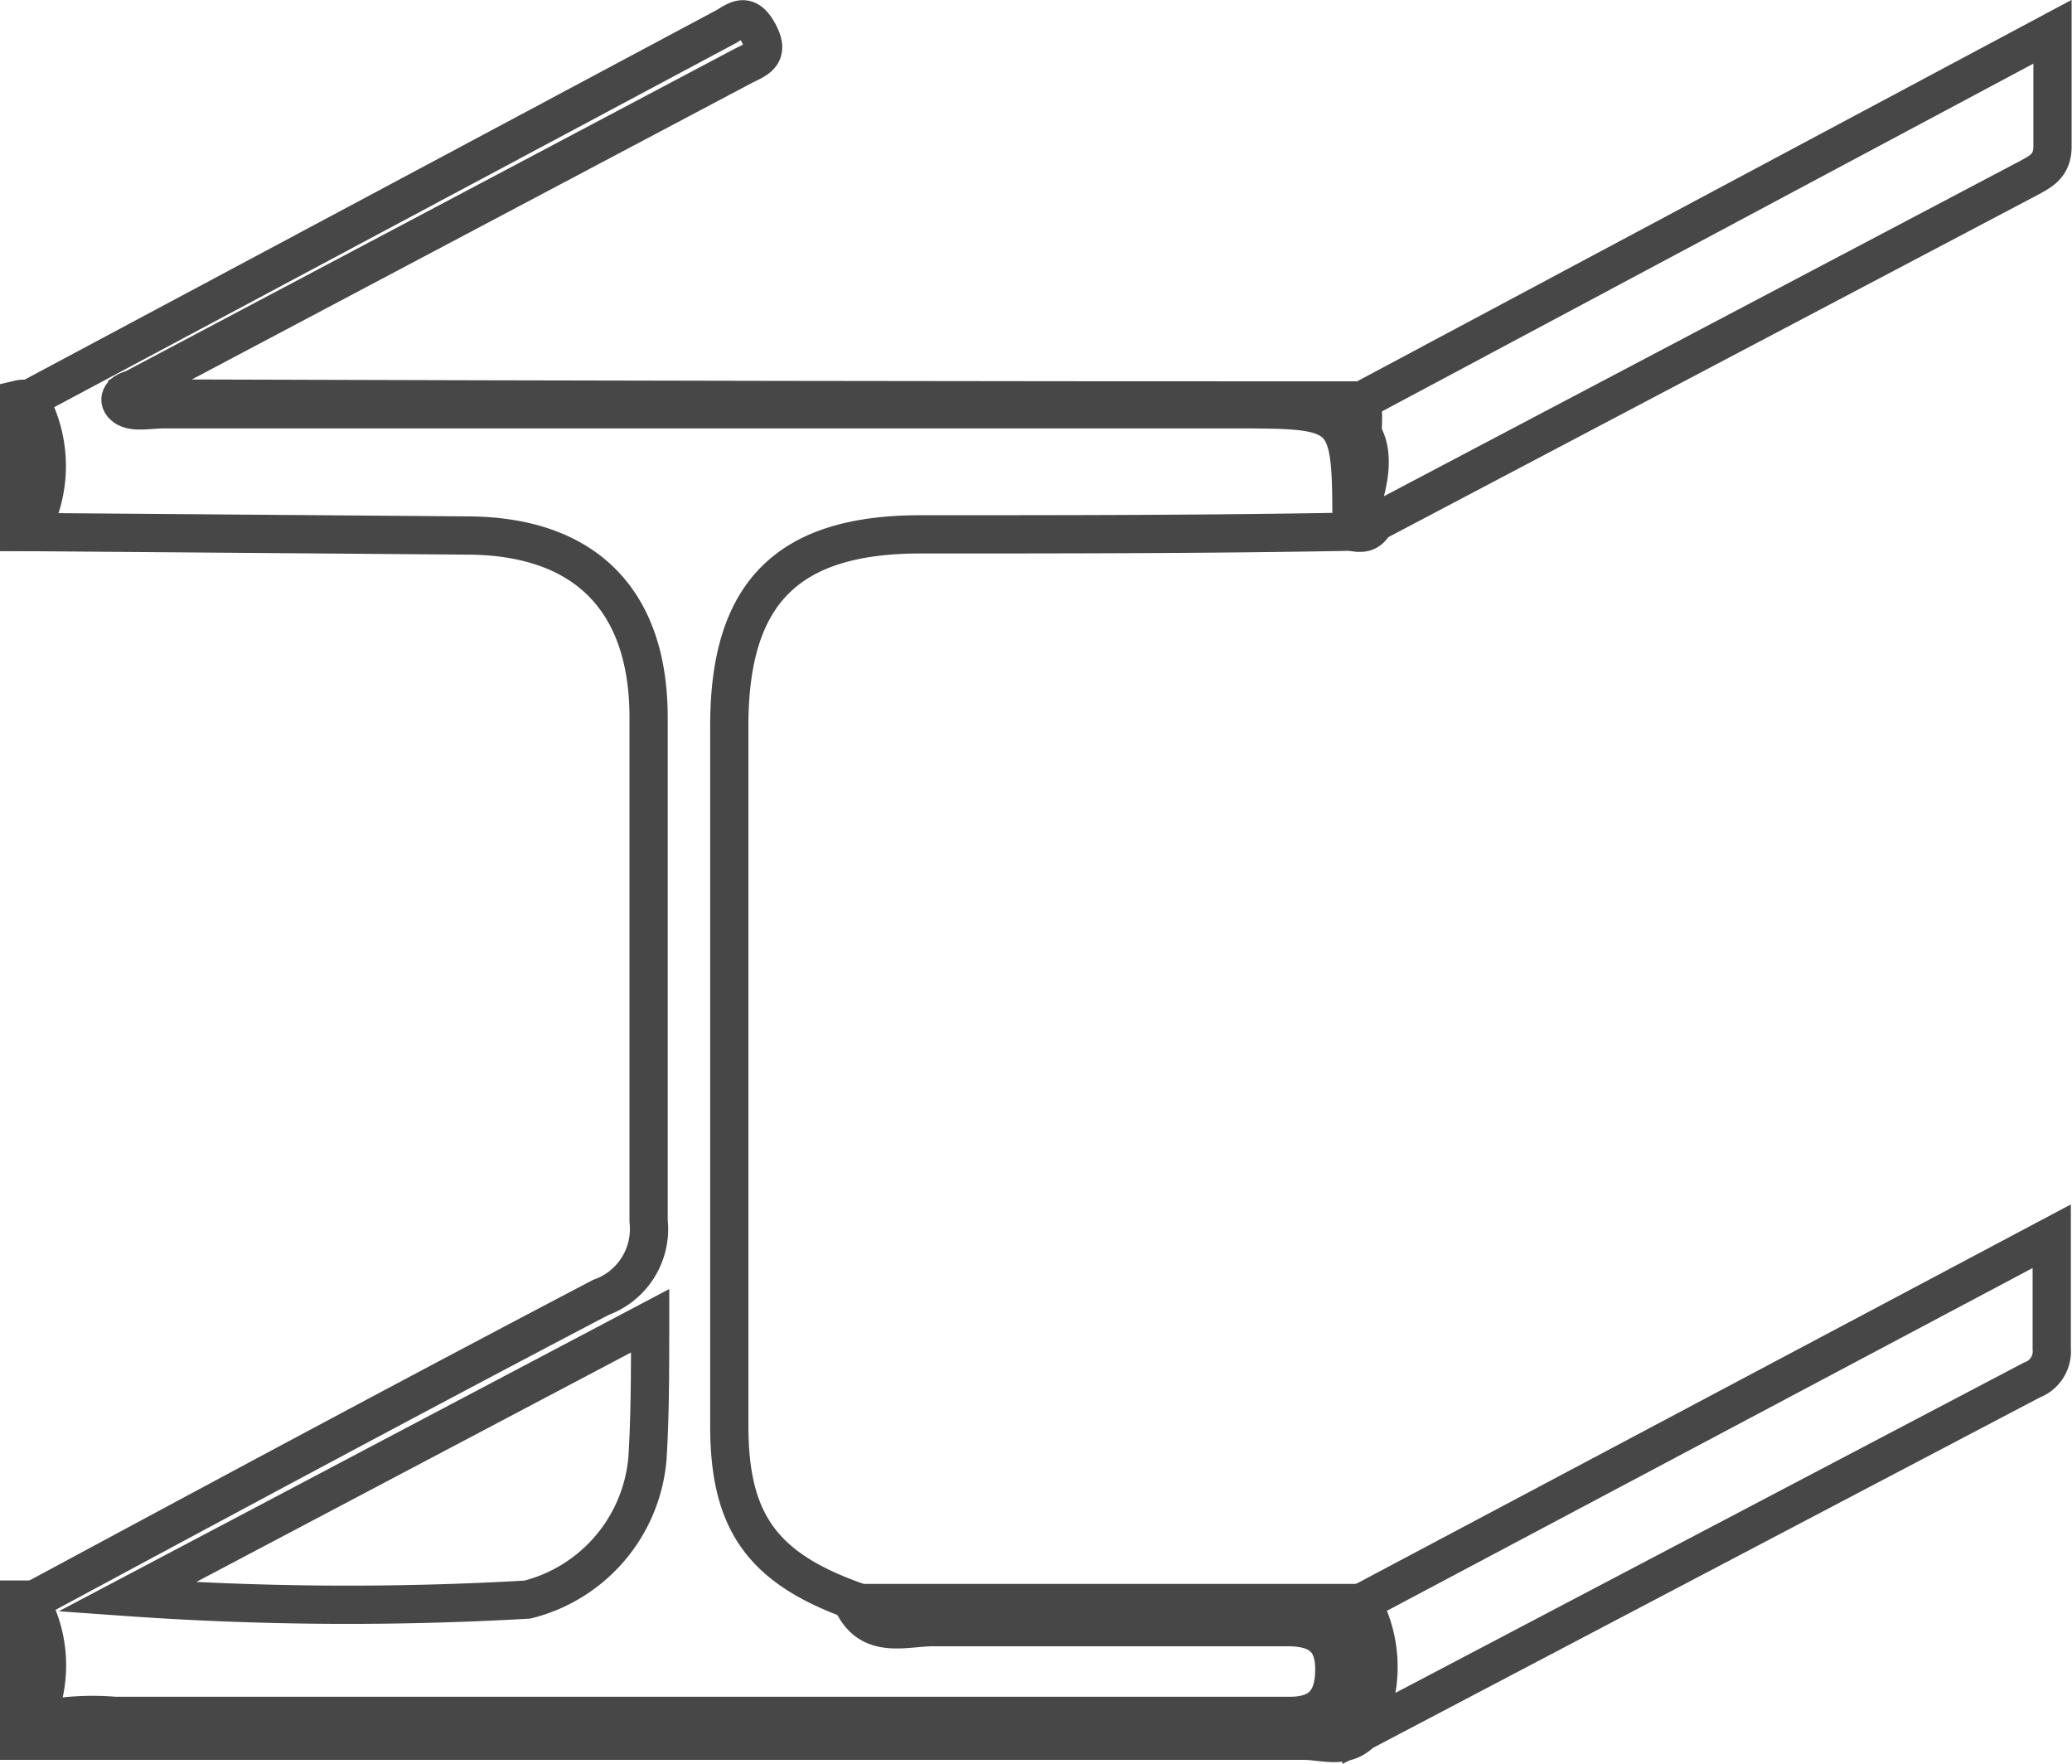
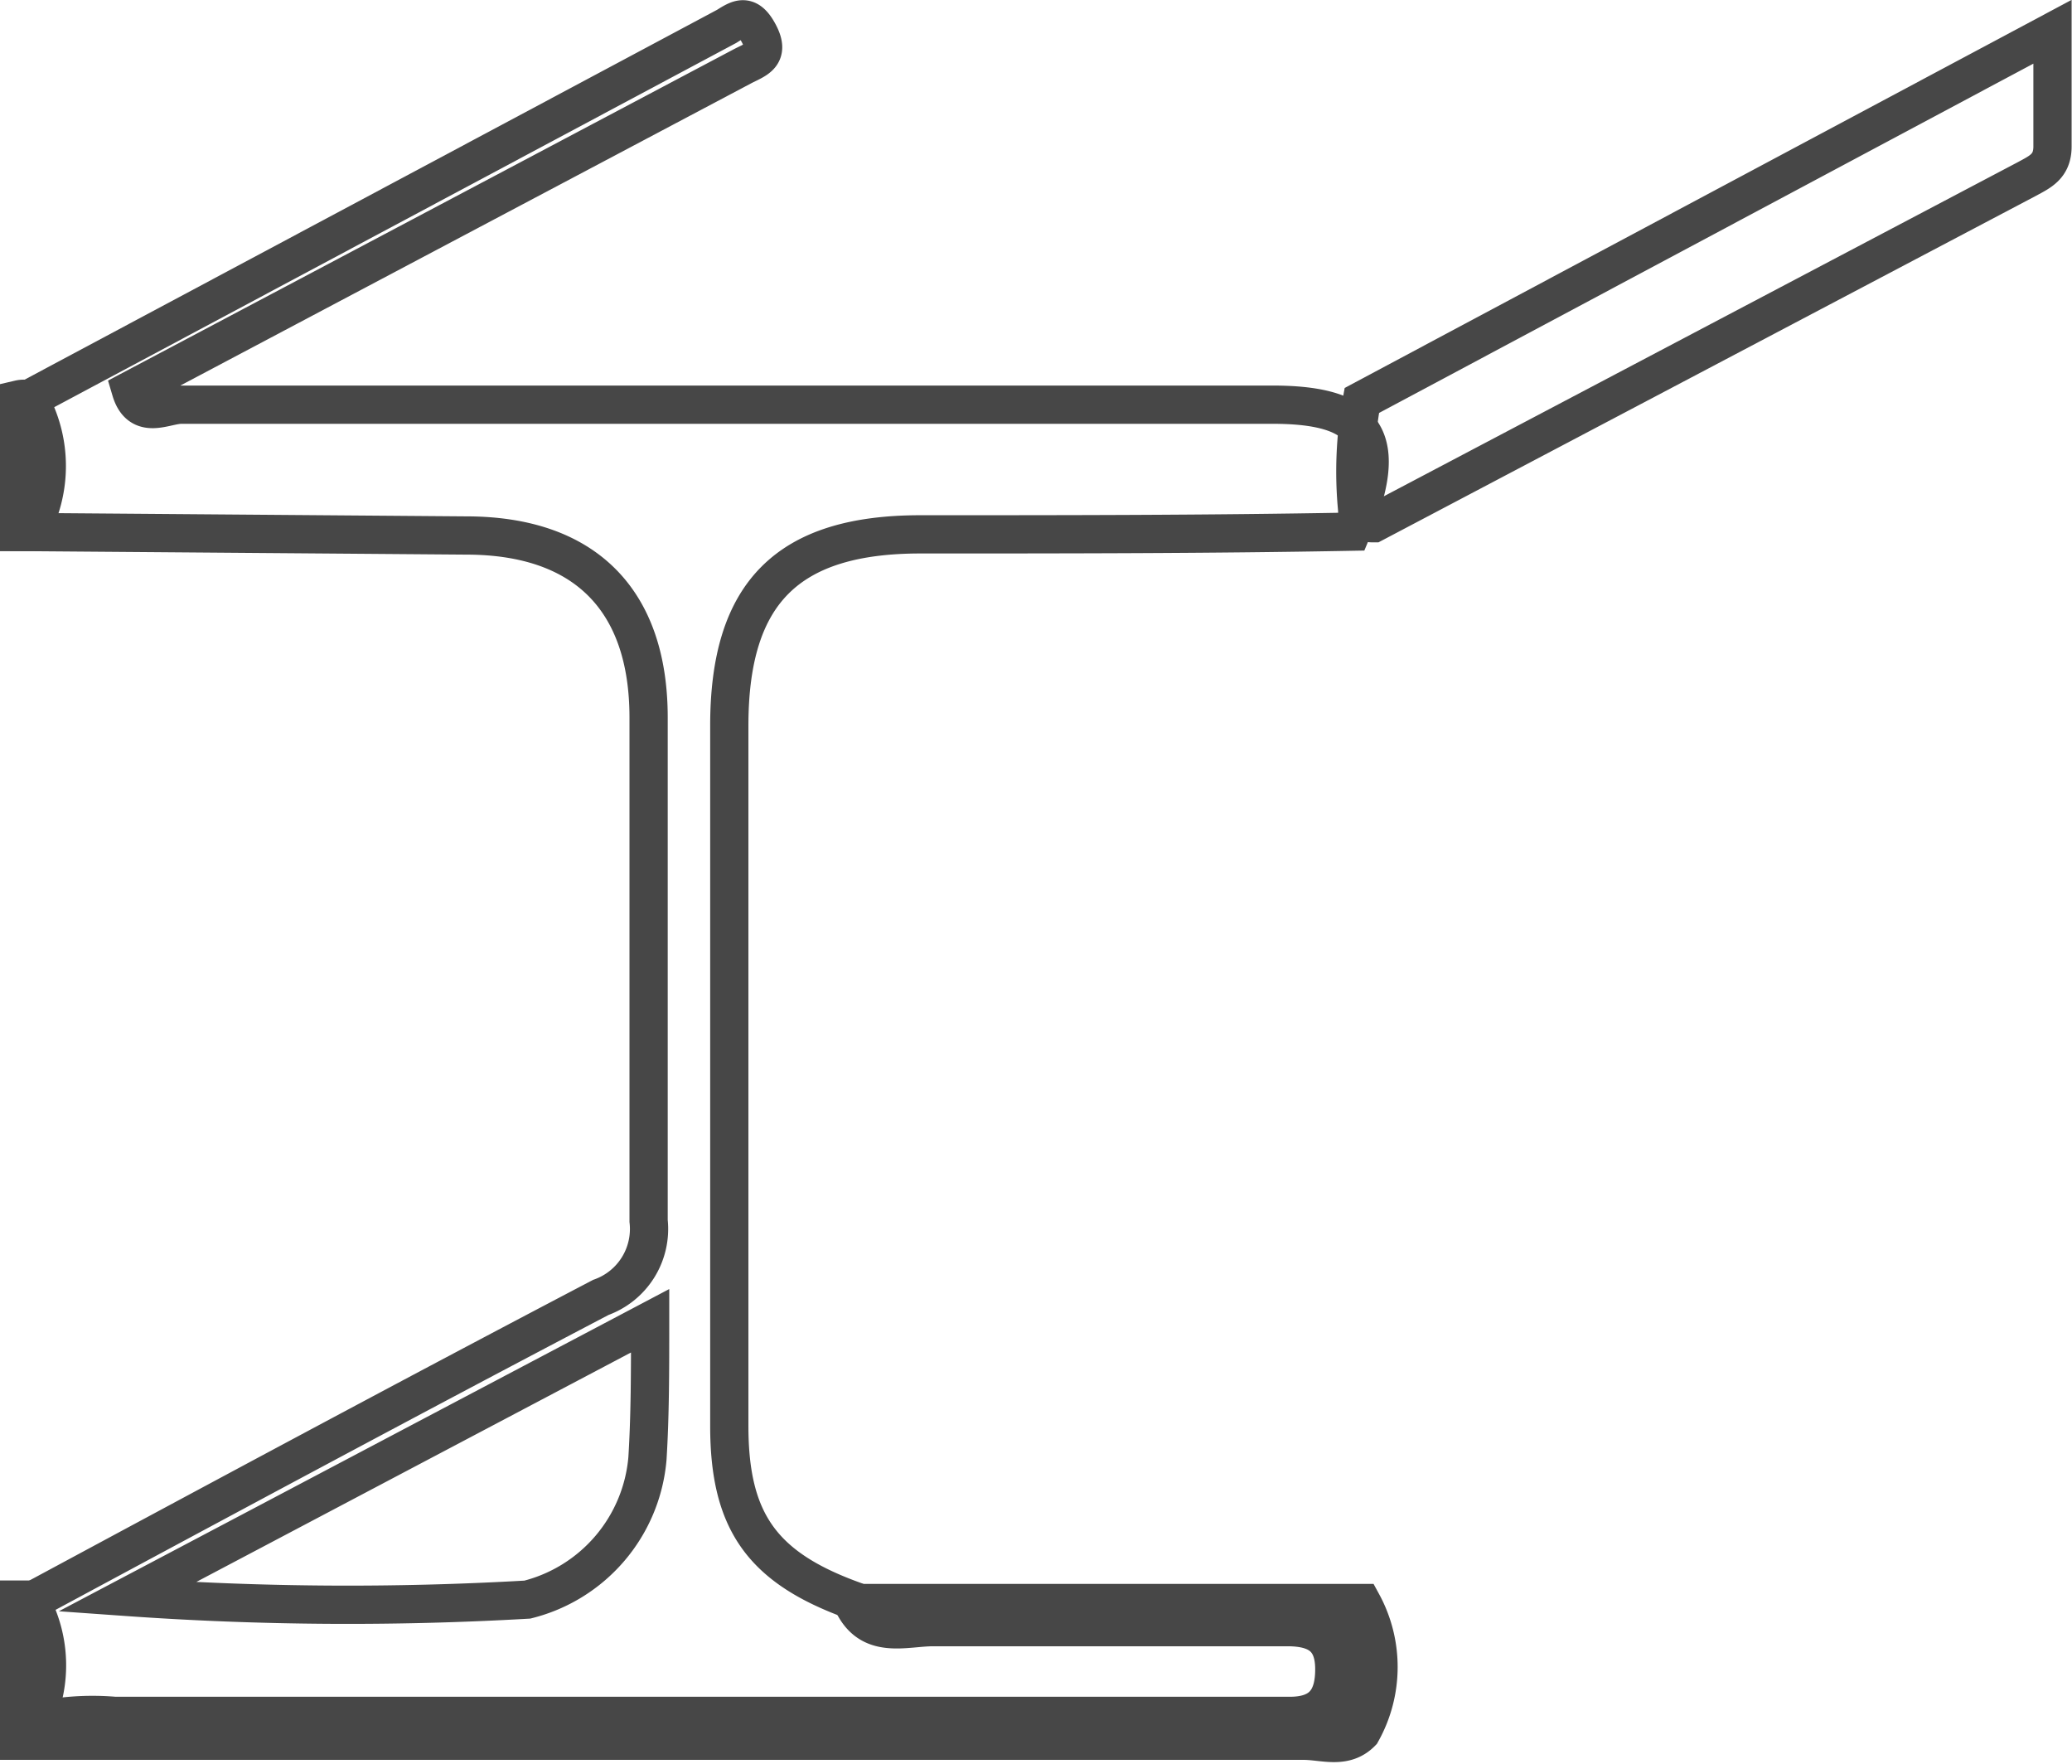
<svg xmlns="http://www.w3.org/2000/svg" viewBox="0 0 54.18 46.12">
  <defs>
    <style>.cls-1{fill:none;stroke:#474747;stroke-miterlimit:10;}</style>
  </defs>
  <title>xdesk-steel-icon</title>
  <g id="Layer_2" data-name="Layer 2">
    <g id="Layer_1-2" data-name="Layer 1">
      <path class="cls-1" d="M35.6,45.29c-.44.45-1,.22-1.51.22q-16.79,0-33.59,0v-.26A1.94,1.94,0,0,1,.93,45,6.82,6.82,0,0,1,3,44.86H32.4l1.33,0c.84,0,1.17-.43,1.16-1.25s-.48-1.06-1.19-1.07c-3.1,0-6.2,0-9.3,0-.73,0-1.64.34-2.1-.63l13.32,0A3.49,3.49,0,0,1,35.6,45.29Z" />
      <path class="cls-1" d="M.77,13.91H.5V10.44a.57.57,0,0,1,.26,0A3.51,3.51,0,0,1,.77,13.91Z" />
      <path class="cls-1" d="M.79,45.22l-.29.06V41.82l.27,0A3.44,3.44,0,0,1,.79,45.22Z" />
-       <path class="cls-1" d="M35.6,45.29l0-3.39,18.05-9.58c0,1.13,0,2,0,2.94a.8.8,0,0,1-.52.82Q44.39,40.67,35.6,45.29Z" />
      <path class="cls-1" d="M35.61,10.47,53.67.83c0,1.13,0,2.07,0,3,0,.52-.32.66-.67.85l-17.08,9c-.27,0-.44-.08-.43-.34A10.3,10.3,0,0,1,35.61,10.47Z" />
-       <path class="cls-1" d="M35.61,10.47c.16,1.07-.39,2.21.32,3.22-.13.26-.35.27-.59.21,0-3.2,0-3.2-3.15-3.2H4.27c-.35,0-.77.1-1-.06s-.11-.4.19-.46c.35.53.89.24,1.32.24Q20.17,10.47,35.61,10.47Z" />
      <path class="cls-1" d="M35.31,43.45c.14-.72.14-1.36-1-1.34-3.5.07-7,0-10.49,0-.52,0-1.08.15-1.52-.27-2.37-.86-3.23-2.06-3.23-4.56q0-9.15,0-18.31c0-3.48,1.53-5,5-5,3.75,0,7.51,0,11.27-.07,1-2.39.47-3.32-2.06-3.32-9.51,0-19,0-28.54,0-.42,0-1.08.43-1.32-.38l16-8.47c.35-.18.72-.28.43-.84S19.32.49,19,.69L.76,10.43v3.48L12.19,14c3.1,0,4.77,1.68,4.77,4.76,0,4.39,0,8.78,0,13.16a1.9,1.9,0,0,1-1.25,2c-5,2.62-10,5.31-15,8l0,3.36,33.6,0C36,45.27,35.19,44.12,35.31,43.45ZM16.93,38.13a4.17,4.17,0,0,1-3.14,3.69,81.7,81.7,0,0,1-10.47-.07L17,34.53C17,35.86,17,37,16.93,38.13Z" />
    </g>
  </g>
</svg>